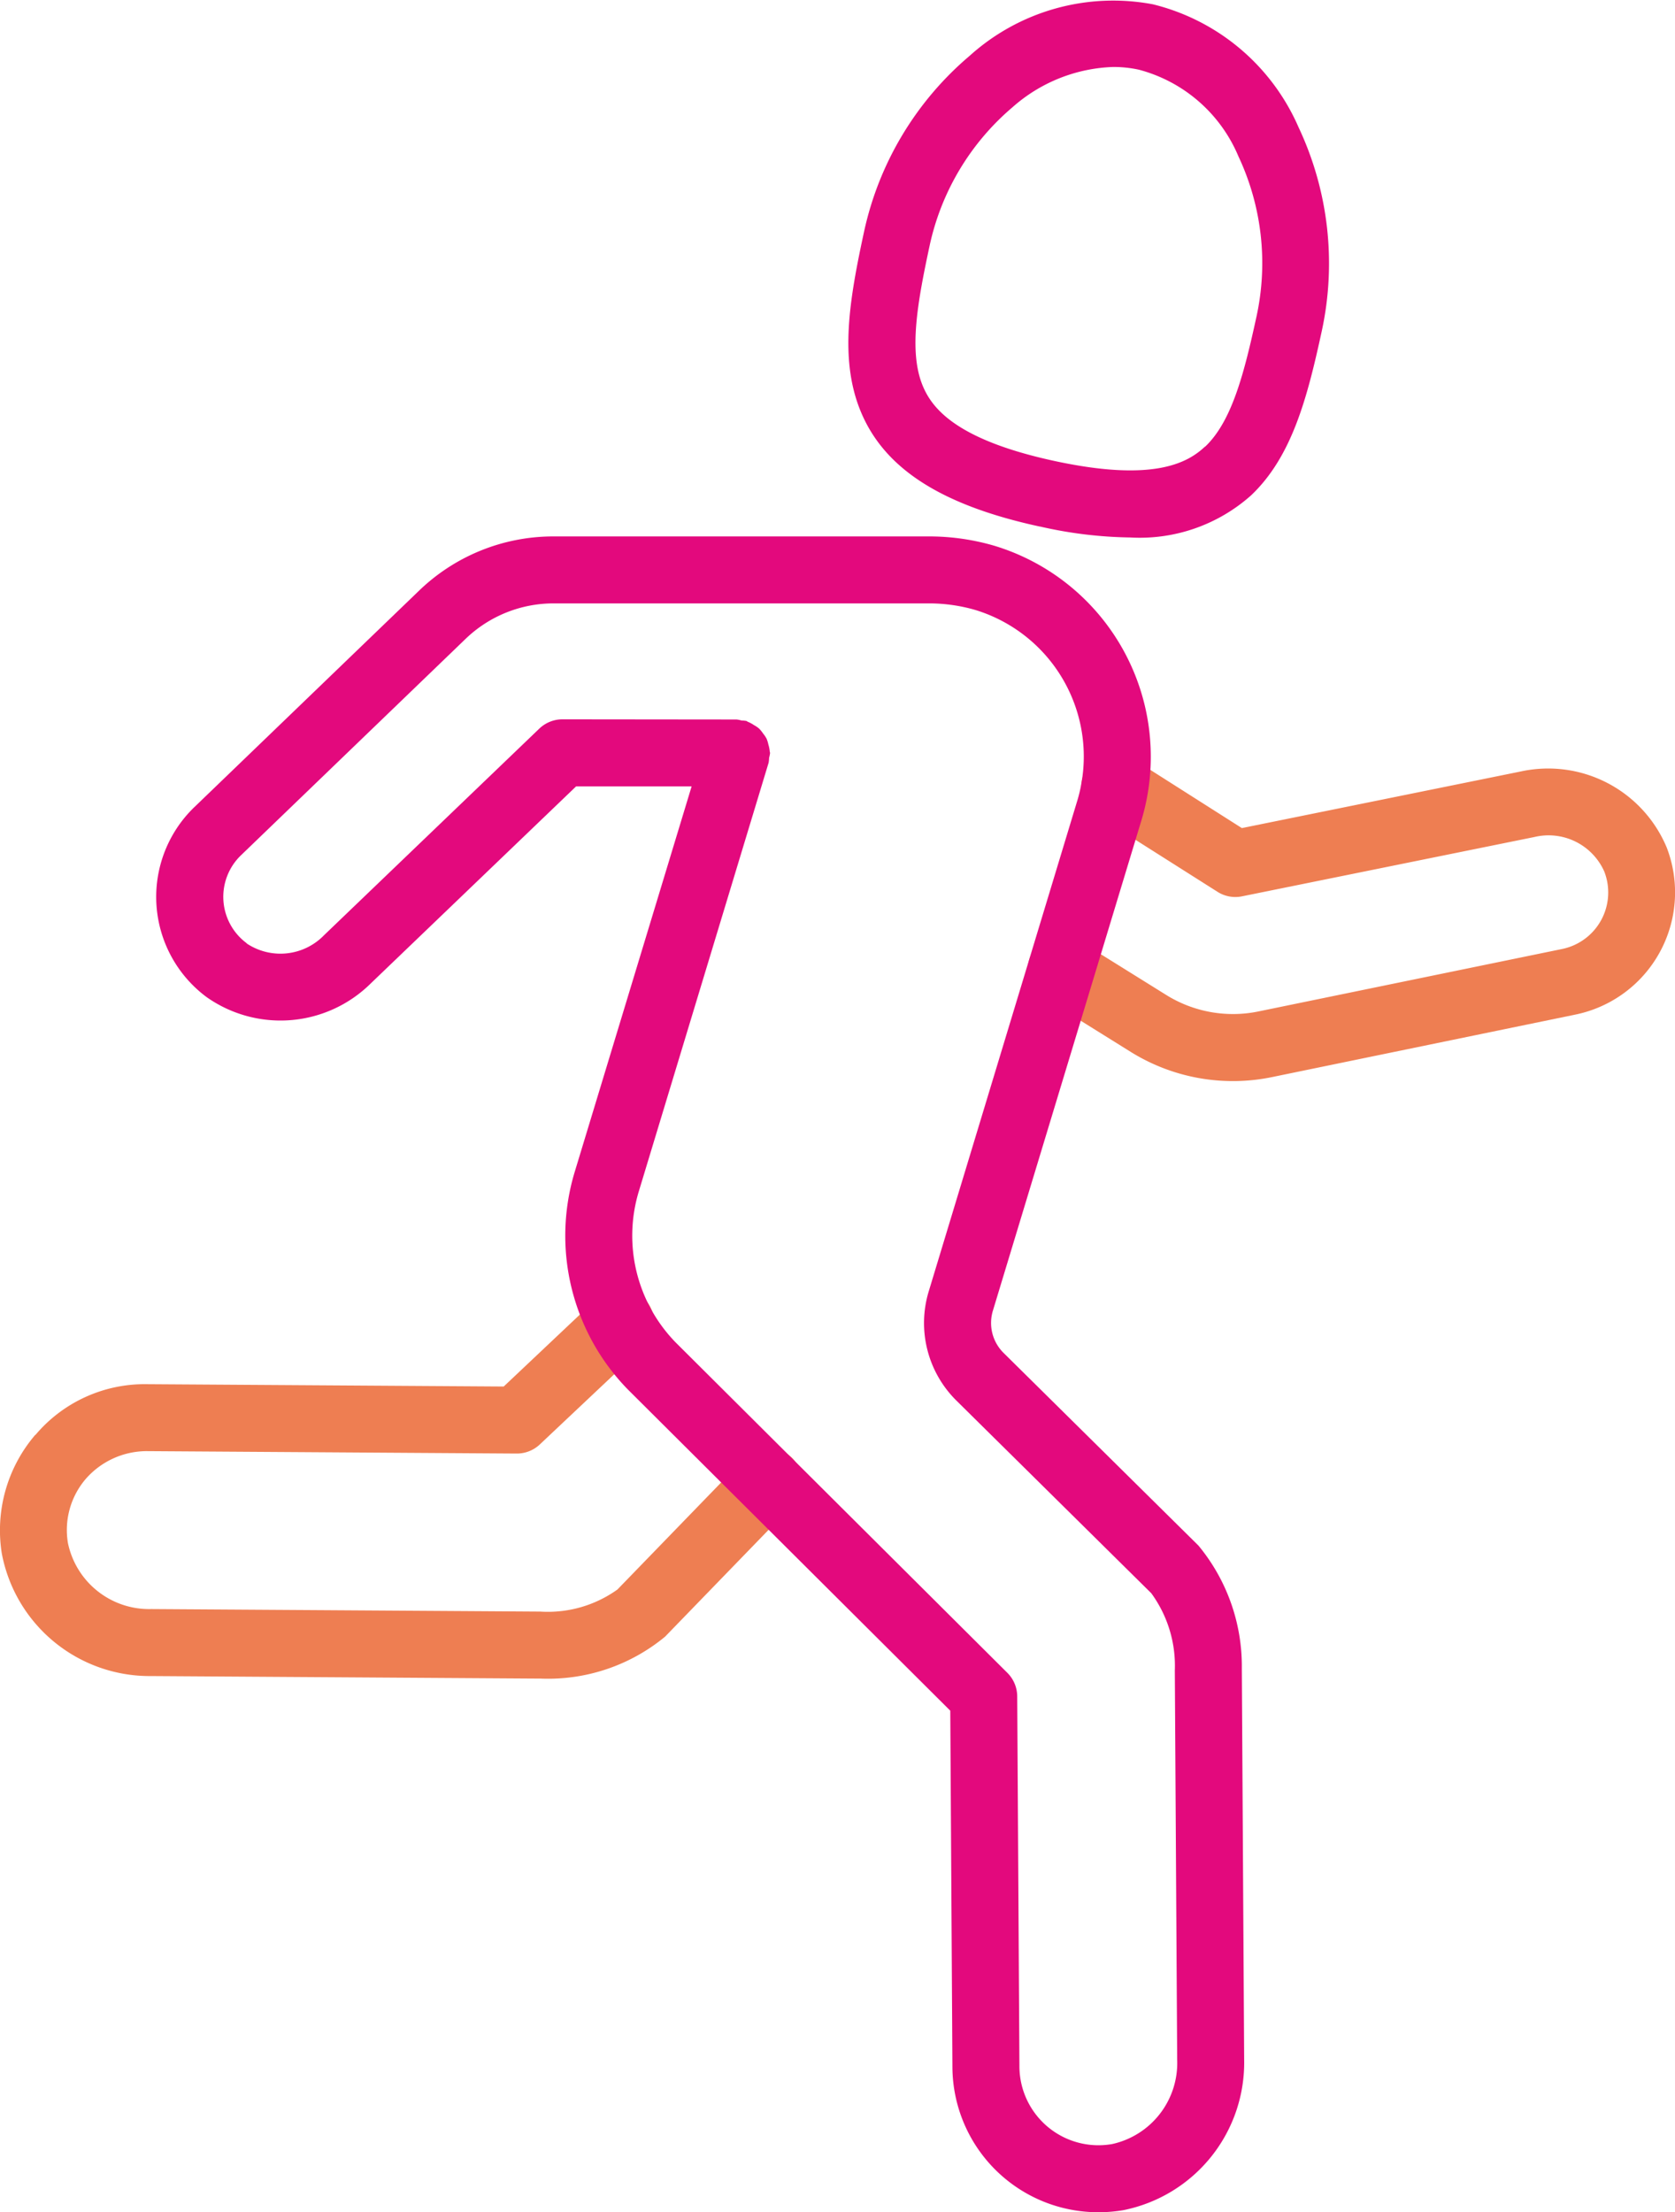
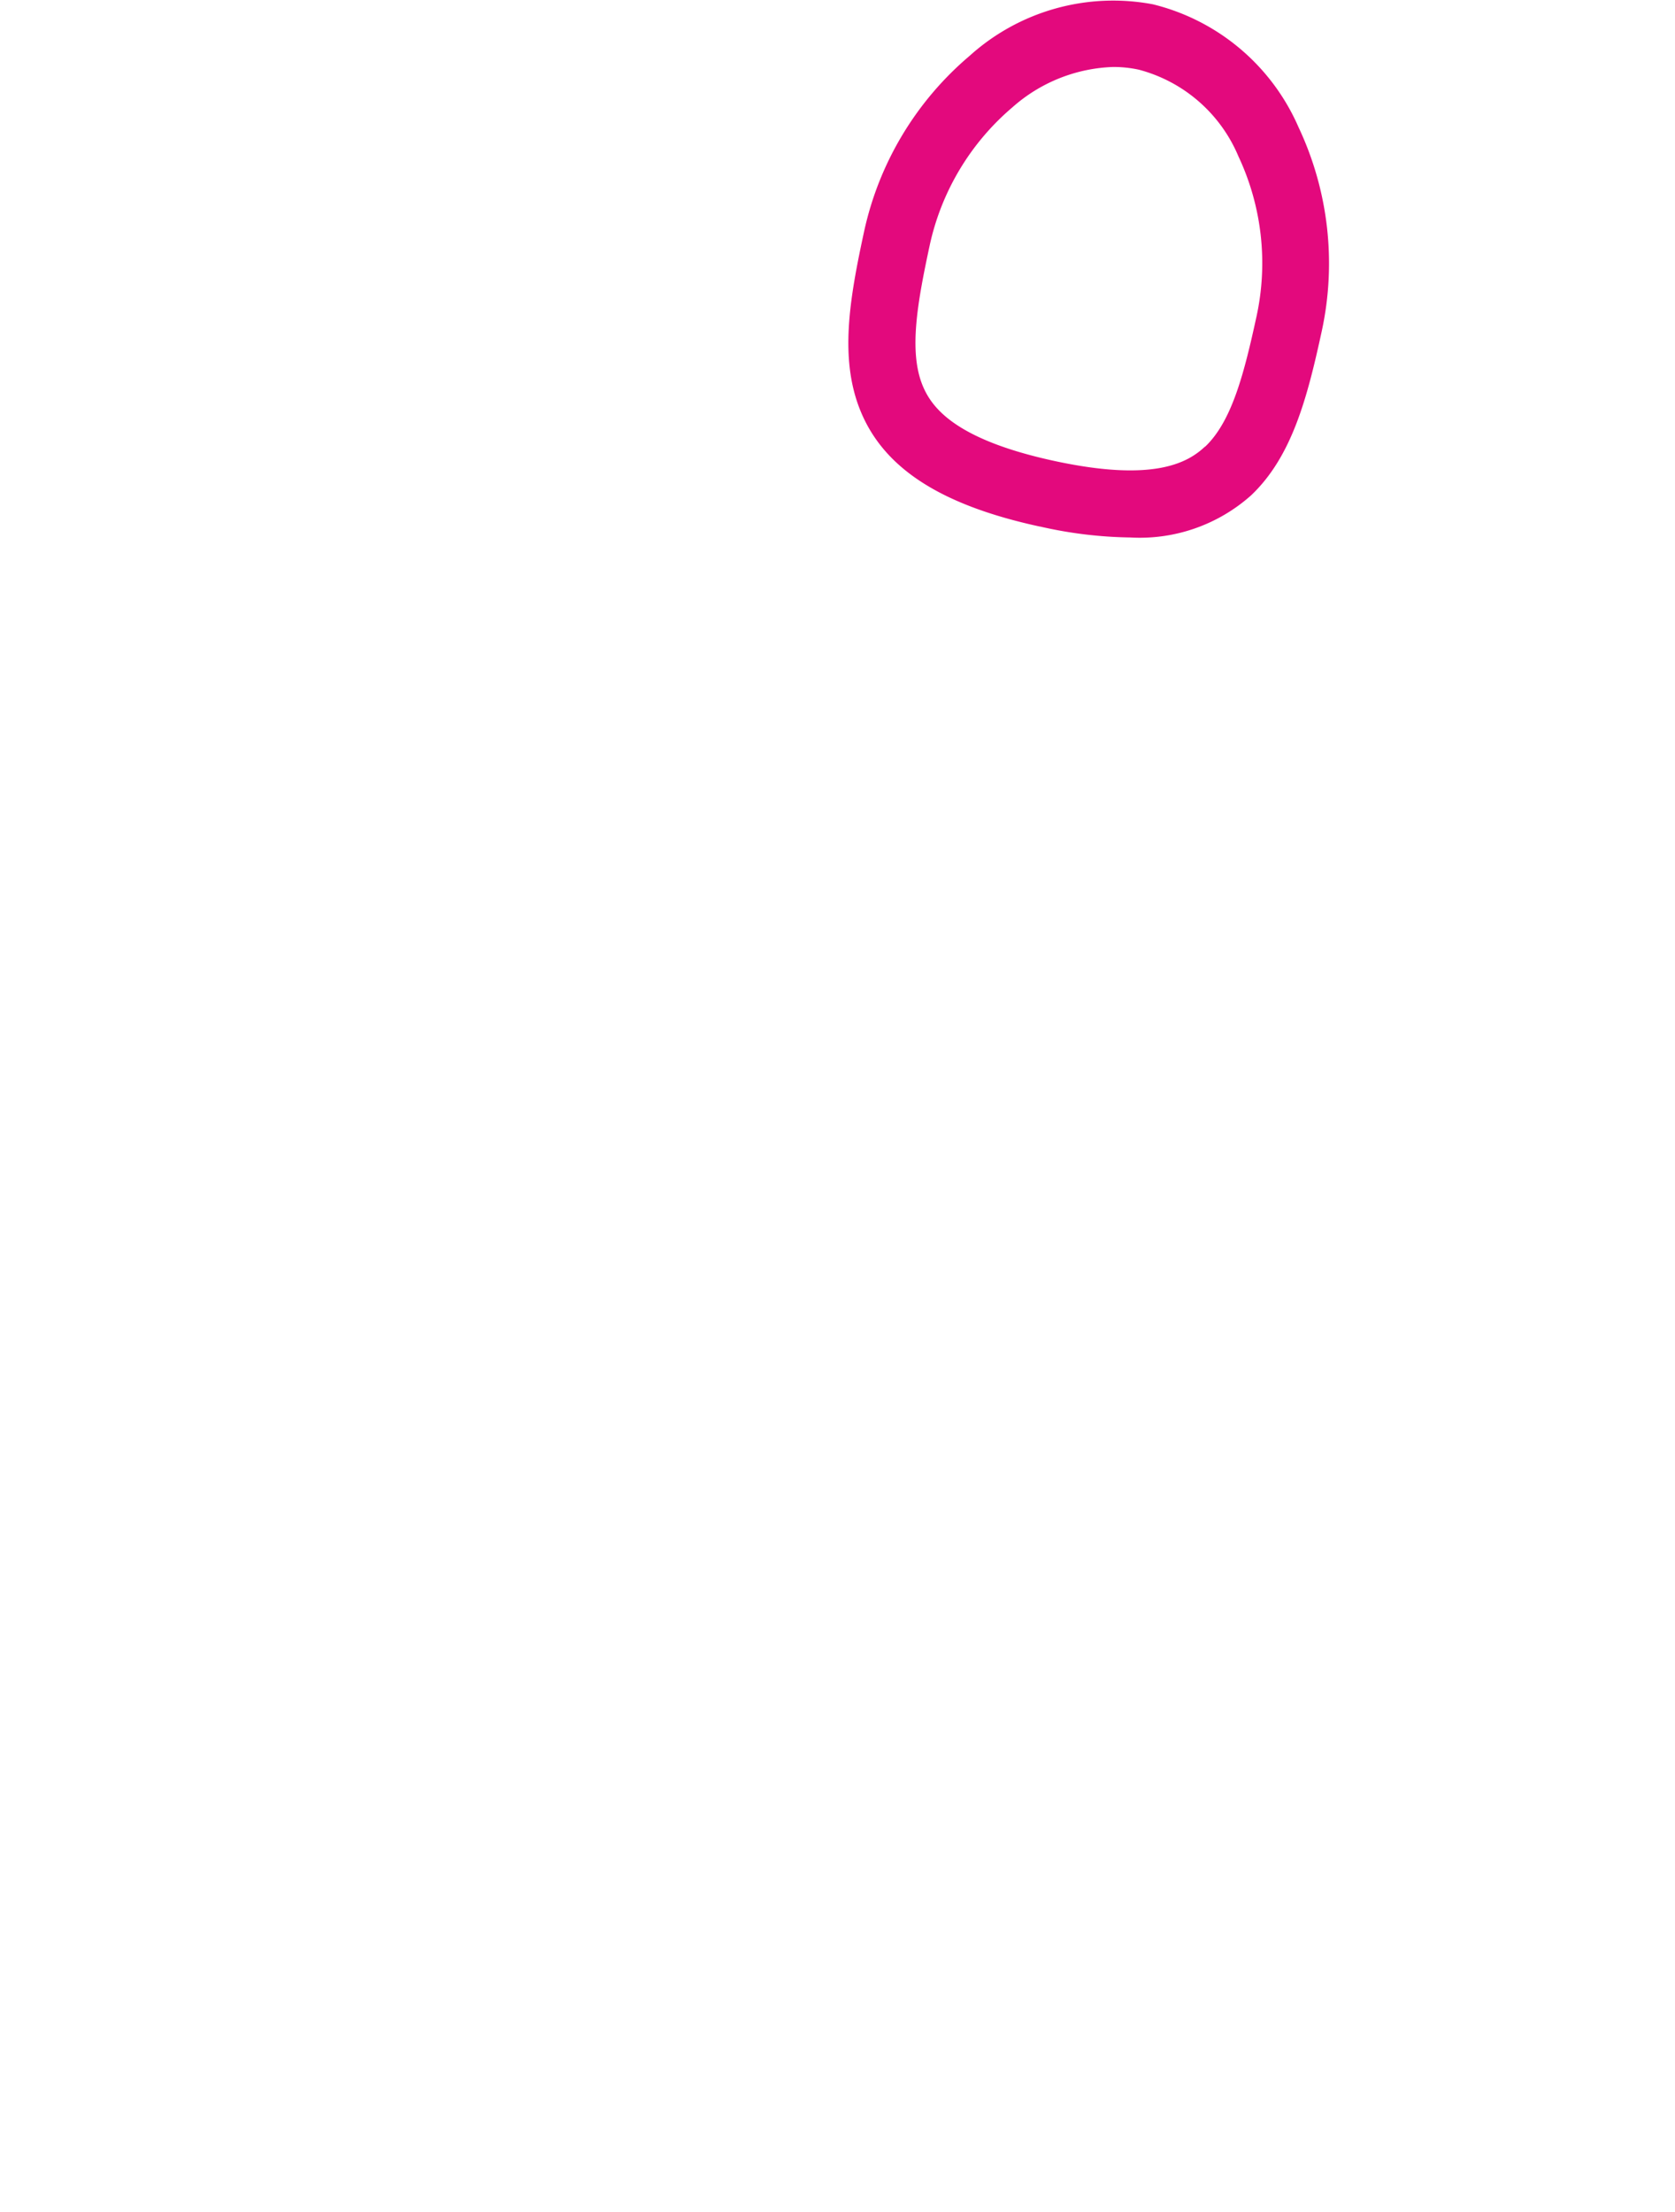
<svg xmlns="http://www.w3.org/2000/svg" id="Groupe_28392" data-name="Groupe 28392" width="55.497" height="73.263" viewBox="0 0 55.497 73.263">
-   <path id="Tracé_1137" data-name="Tracé 1137" d="M92.4,139.435a4.732,4.732,0,0,1,3.694-1.68l11.82.077,3.1-2.926a1.11,1.11,0,1,1,1.523,1.615l-3.428,3.231a1.111,1.111,0,0,1-.761.3h-.007l-12.265-.08a2.693,2.693,0,0,0-2,.909,2.6,2.6,0,0,0-.6,2.136,2.747,2.747,0,0,0,2.762,2.185l12.891.084a3.961,3.961,0,0,0,2.554-.732l4.2-4.332a1.11,1.11,0,1,1,1.594,1.545l-4.216,4.349a6.085,6.085,0,0,1-4.112,1.389l-12.923-.084a4.984,4.984,0,0,1-4.942-4.063,4.857,4.857,0,0,1,1.111-3.927" transform="translate(-91.225 -91.914)" fill="#ee7e52" />
-   <path id="Tracé_1138" data-name="Tracé 1138" d="M1.7,84.88,4.575,86.67a4.184,4.184,0,0,0,3.078.55L17.7,85.155a1.911,1.911,0,0,0,1.4-2.566,2.02,2.02,0,0,0-2.316-1.143L7.1,83.41a1.1,1.1,0,0,1-.816-.15l-4-2.535a1.11,1.11,0,1,1,1.19-1.875l3.618,2.3,9.242-1.875A4.256,4.256,0,0,1,21.171,81.8a4.131,4.131,0,0,1-3.03,5.527L8.1,89.395a6.411,6.411,0,0,1-4.7-.839L.524,86.765A1.11,1.11,0,1,1,1.7,84.88" transform="translate(34.054 -53.726)" fill="#ee7e52" />
-   <path id="Tracé_1139" data-name="Tracé 1139" d="M46.279,64.97l7.435-7.159a6.406,6.406,0,0,1,4.466-1.8H70.662a7.7,7.7,0,0,1,2.119.31,7.3,7.3,0,0,1,4.868,9.1L72.73,81.653a1.394,1.394,0,0,0,.356,1.4l6.453,6.377a6.267,6.267,0,0,1,1.439,4.055c0,.007,0,.013,0,.02s0,.013,0,.02l.077,12.924a4.983,4.983,0,0,1-4,4.992,4.926,4.926,0,0,1-.824.069,4.831,4.831,0,0,1-4.842-4.8L71.318,94.9,60.636,84.263a7.292,7.292,0,0,1-1.769-7.181L62.748,64.29l-3.828,0-6.806,6.528a4.251,4.251,0,0,1-5.439.447,4.131,4.131,0,0,1-.4-6.292m1.73,4.517a2.015,2.015,0,0,0,2.568-.275l7.128-6.838a1.112,1.112,0,0,1,.768-.309h0l5.77.006a1.027,1.027,0,0,1,.165.034,1.093,1.093,0,0,1,.157.014c.02.006.033.022.052.029a1.042,1.042,0,0,1,.2.108,1.062,1.062,0,0,1,.169.114,1.09,1.09,0,0,1,.132.162,1.1,1.1,0,0,1,.118.175,1.079,1.079,0,0,1,.059.193,1.065,1.065,0,0,1,.045.225c0,.02.011.037.011.057a1.021,1.021,0,0,1-.032.158,1.053,1.053,0,0,1-.016.163L60.991,77.726A5.064,5.064,0,0,0,62.215,82.7L73.209,93.646a1.109,1.109,0,0,1,.327.78l.073,12.265a2.618,2.618,0,0,0,3.077,2.56,2.747,2.747,0,0,0,2.15-2.789L78.758,93.57a4.068,4.068,0,0,0-.781-2.561l-6.453-6.376a3.611,3.611,0,0,1-.919-3.623l4.918-16.236a5.075,5.075,0,0,0-3.387-6.331,5.531,5.531,0,0,0-1.469-.214H58.18a4.2,4.2,0,0,0-2.926,1.18l-7.436,7.161a1.91,1.91,0,0,0,.192,2.916" transform="translate(-39.833 -38.246)" fill="#e3097d" />
  <path id="Tracé_1140" data-name="Tracé 1140" d="M42.495,17.439c-3.276-.71-5.164-1.928-5.94-3.831-.706-1.728-.362-3.715.121-5.946A10.567,10.567,0,0,1,40.171,1.85,7.1,7.1,0,0,1,46.245.144a7.112,7.112,0,0,1,4.823,4.069,10.573,10.573,0,0,1,.774,6.737c-.483,2.23-.994,4.181-2.352,5.462a5.545,5.545,0,0,1-4,1.389,14.219,14.219,0,0,1-2.989-.363m5.47-2.641c.895-.845,1.3-2.455,1.706-4.318a8.308,8.308,0,0,0-.6-5.3,4.946,4.946,0,0,0-3.3-2.87,3.967,3.967,0,0,0-.848-.09,5.292,5.292,0,0,0-3.34,1.336,8.31,8.31,0,0,0-2.741,4.572c-.4,1.863-.7,3.5-.236,4.637.3.733,1.075,1.789,4.355,2.5s4.424.072,5-.471" transform="translate(-8.045 -0.001)" fill="#e3097d" />
</svg>